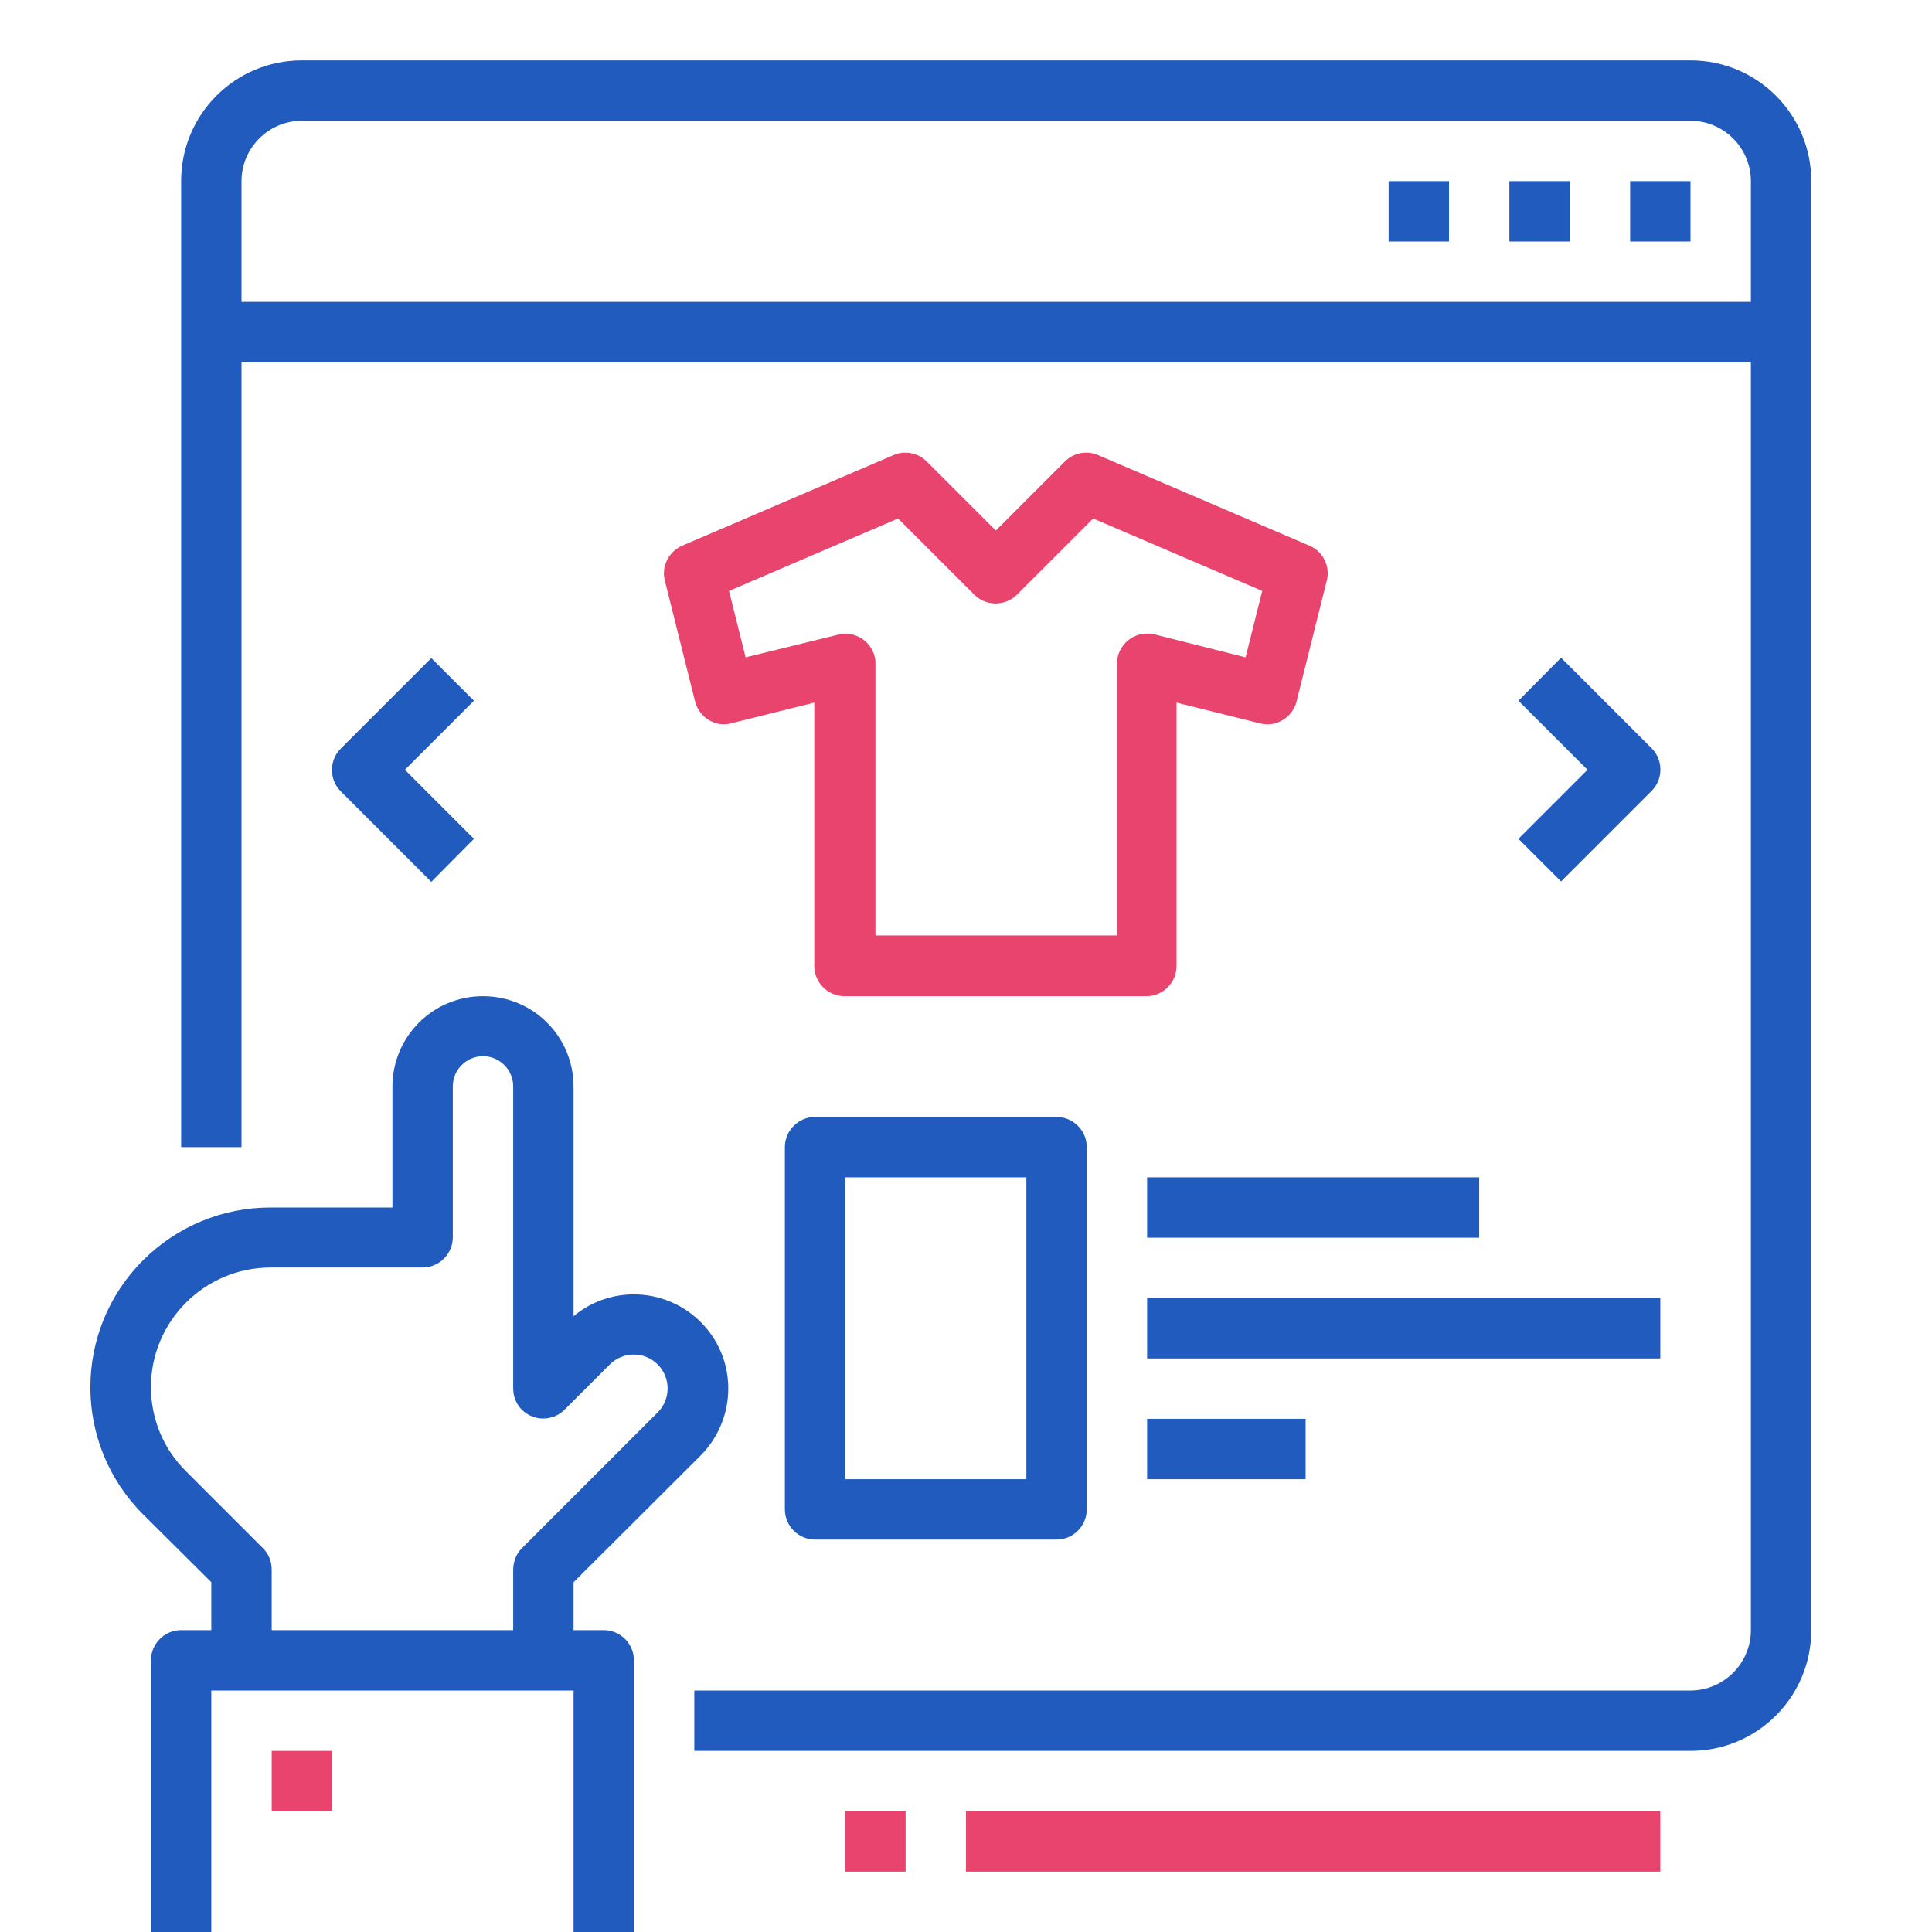
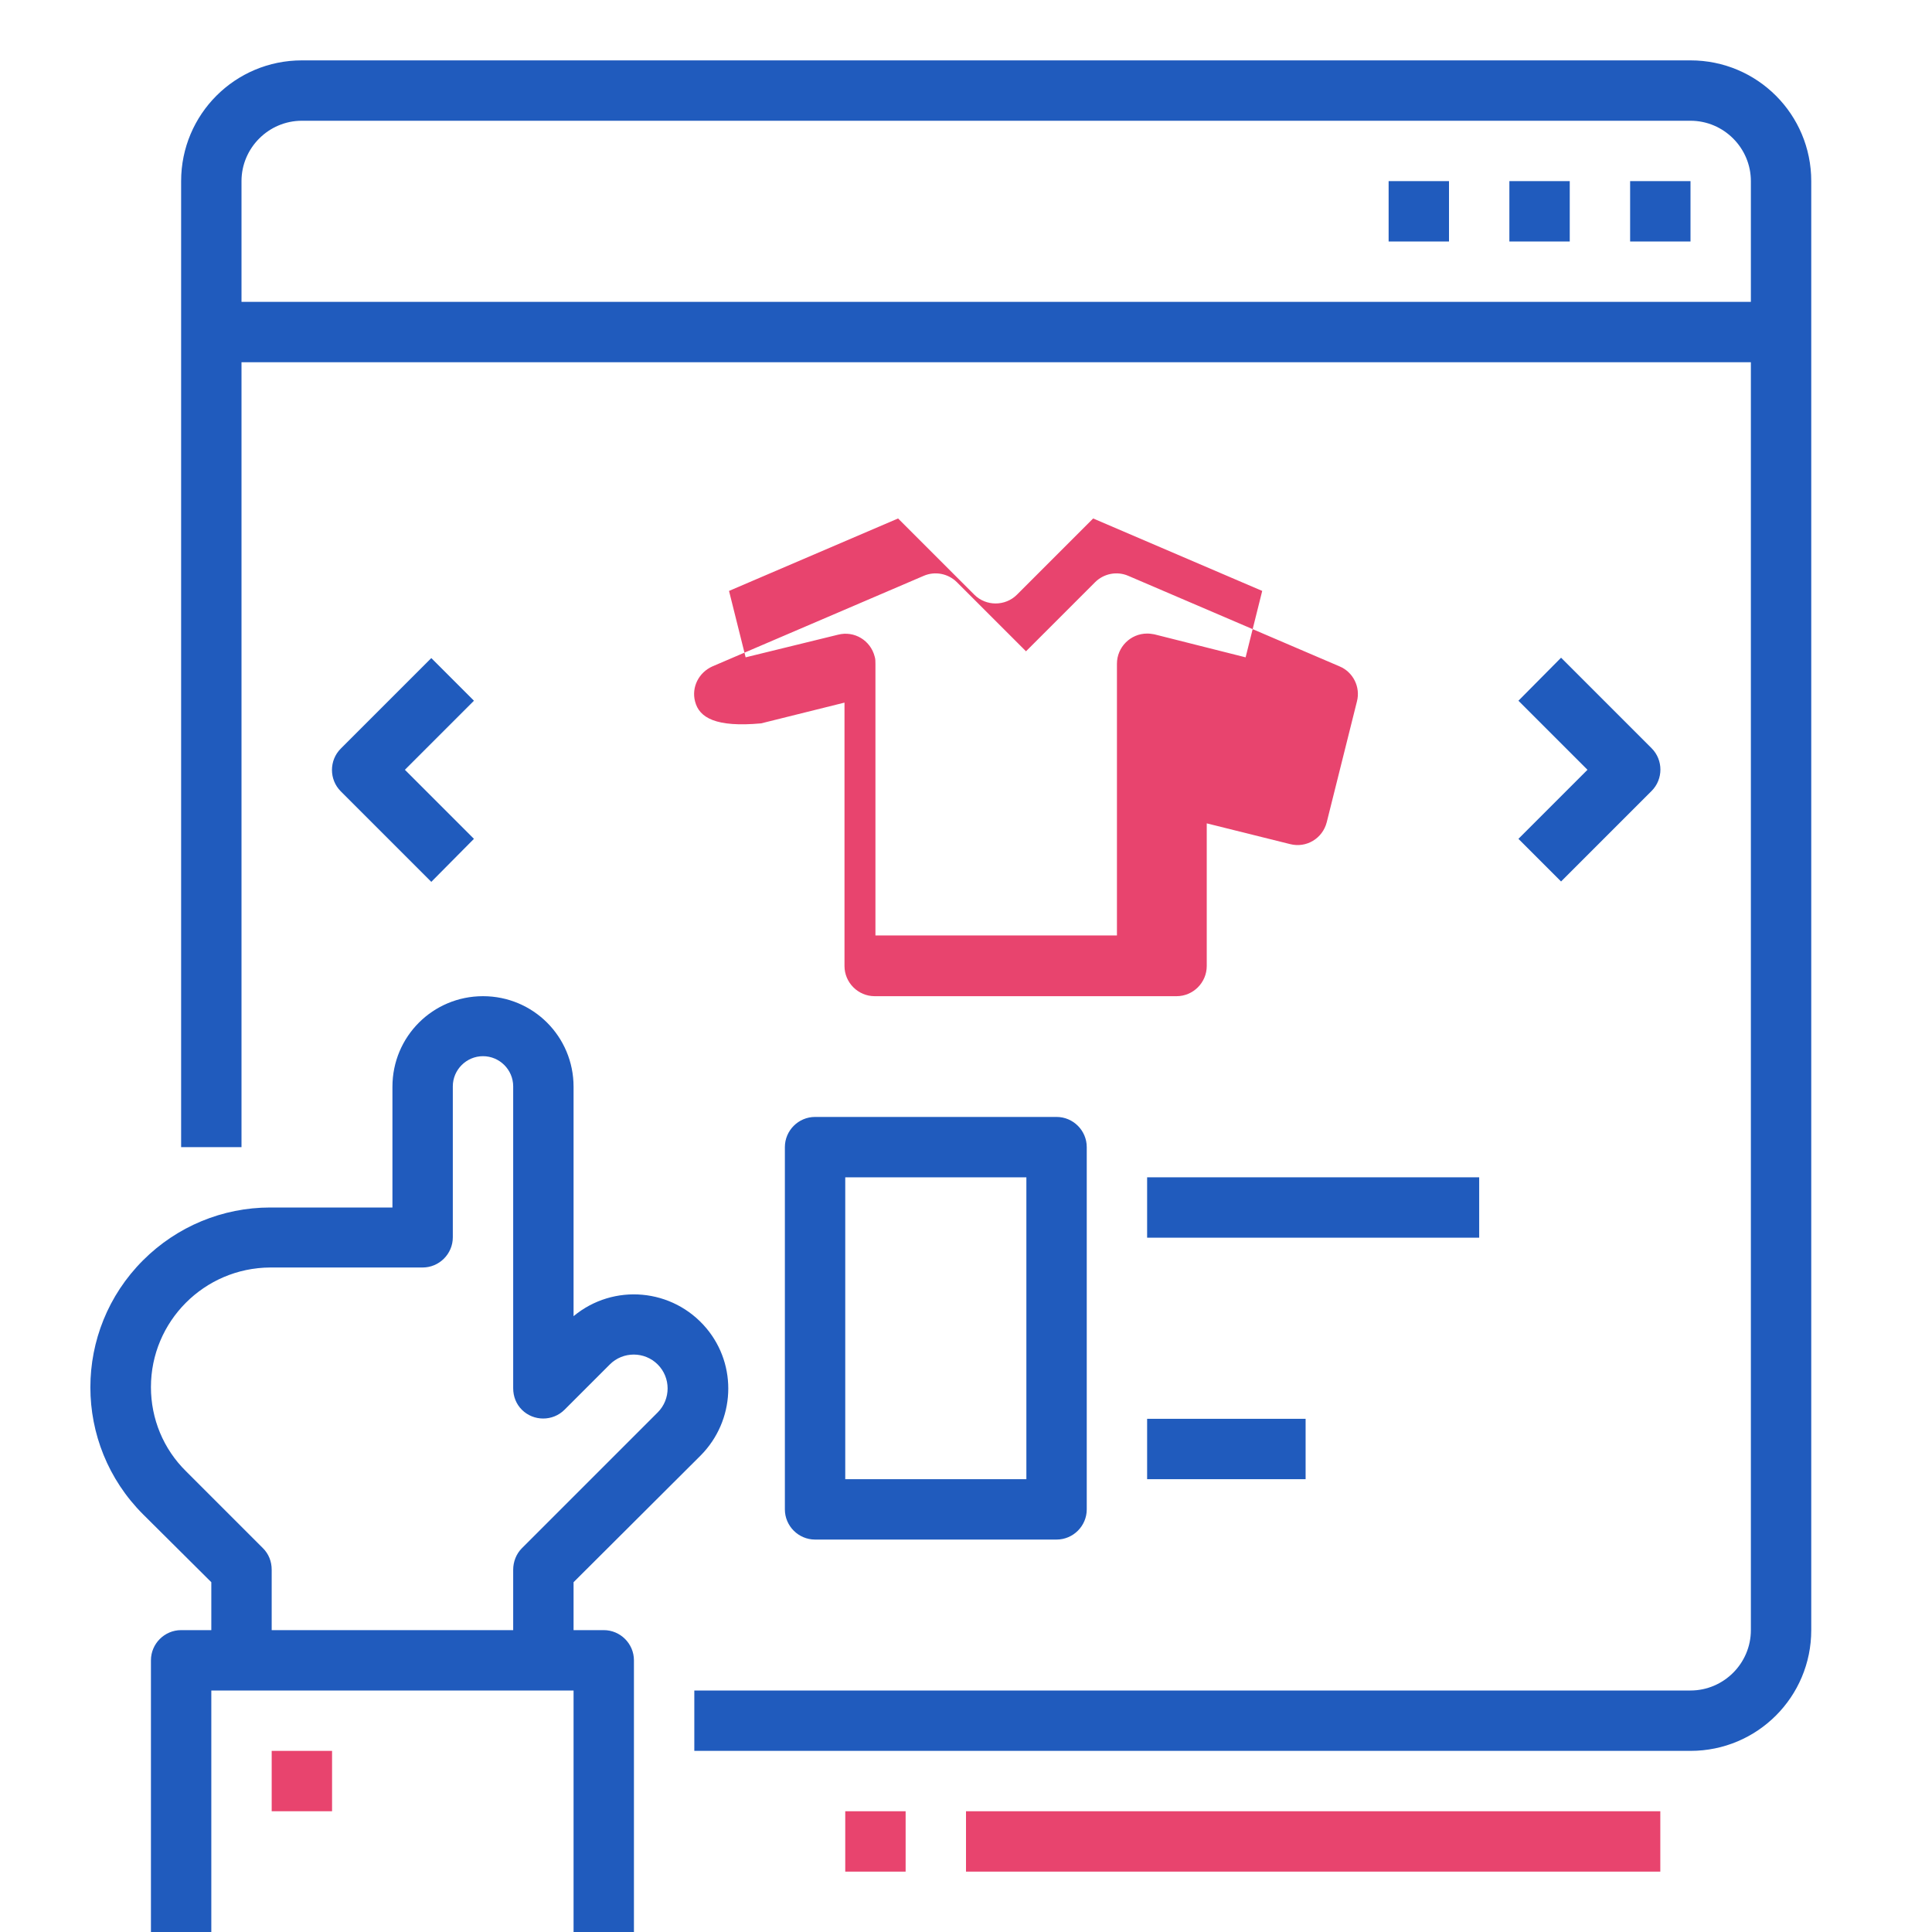
<svg xmlns="http://www.w3.org/2000/svg" version="1.1" id="Outline" x="0px" y="0px" viewBox="0 0 512 512" style="enable-background:new 0 0 512 512;" xml:space="preserve">
  <style type="text/css">
	.st0{fill:#205BBD;}
	.st1{fill:#E8446E;}
</style>
  <g>
    <path class="st0" d="M464,432V96H64v208H48V48c0-17.7,14.3-32,32-32h368c17.7,0,32,14.3,32,32v384c0,17.7-14.3,32-32,32H184v-16   h264C456.8,448,464,440.8,464,432z M464,48c0-8.8-7.2-16-16-16H80c-8.8,0-16,7.2-16,16v32h400V48z" />
    <path class="st0" d="M448,48h-16v16h16V48z" />
    <path class="st0" d="M416,48h-16v16h16V48z" />
    <path class="st0" d="M384,48h-16v16h16V48z" />
-     <path class="st0" d="M440,344H304v16h136V344z" />
    <path class="st0" d="M346,376h-42v16h42V376z" />
    <path class="st0" d="M392,312h-88v16h88V312z" />
-     <path class="st1" d="M184.2,185.9l-8-32c-1-3.8,1-7.7,4.6-9.3l56-24c3-1.3,6.5-0.6,8.8,1.7l18.3,18.3l18.3-18.3   c2.3-2.3,5.8-3,8.8-1.7l56,24c3.6,1.5,5.6,5.5,4.6,9.3l-8,32c-1.1,4.3-5.4,6.9-9.7,5.8l-22.1-5.5V256c0,4.4-3.6,8-8,8h-80   c-4.4,0-8-3.6-8-8v-69.8l-22.1,5.5C189.7,192.8,185.3,190.2,184.2,185.9z M222.1,168.2c4.3-1.1,8.6,1.5,9.7,5.8   c0.2,0.6,0.2,1.3,0.2,1.9v72h64v-72c0-4.4,3.6-8,8-8c0.7,0,1.3,0.1,1.9,0.2l24.2,6.1l4.4-17.6l-44.8-19.2l-20.2,20.2   c-3.1,3.1-8.2,3.1-11.3,0c0,0,0,0,0,0l-20.2-20.2l-44.8,19.2l4.4,17.6L222.1,168.2z" />
+     <path class="st1" d="M184.2,185.9c-1-3.8,1-7.7,4.6-9.3l56-24c3-1.3,6.5-0.6,8.8,1.7l18.3,18.3l18.3-18.3   c2.3-2.3,5.8-3,8.8-1.7l56,24c3.6,1.5,5.6,5.5,4.6,9.3l-8,32c-1.1,4.3-5.4,6.9-9.7,5.8l-22.1-5.5V256c0,4.4-3.6,8-8,8h-80   c-4.4,0-8-3.6-8-8v-69.8l-22.1,5.5C189.7,192.8,185.3,190.2,184.2,185.9z M222.1,168.2c4.3-1.1,8.6,1.5,9.7,5.8   c0.2,0.6,0.2,1.3,0.2,1.9v72h64v-72c0-4.4,3.6-8,8-8c0.7,0,1.3,0.1,1.9,0.2l24.2,6.1l4.4-17.6l-44.8-19.2l-20.2,20.2   c-3.1,3.1-8.2,3.1-11.3,0c0,0,0,0,0,0l-20.2-20.2l-44.8,19.2l4.4,17.6L222.1,168.2z" />
    <path class="st0" d="M413.7,174.3l24,24c3.1,3.1,3.1,8.2,0,11.3c0,0,0,0,0,0l-24,24l-11.3-11.3l18.3-18.3l-18.3-18.3L413.7,174.3z" />
    <path class="st0" d="M114.3,233.7l-24-24c-3.1-3.1-3.1-8.2,0-11.3c0,0,0,0,0,0l24-24l11.3,11.3L107.3,204l18.3,18.3L114.3,233.7z" />
    <path class="st0" d="M37.9,401.3c-18.6-18.6-18.6-48.7,0-67.3C46.9,325,59,320,71.6,320H104v-32c0-13.3,10.7-24,24-24   s24,10.7,24,24v60.8c10.6-8.8,26.3-7.4,35.2,3.2c8.3,9.9,7.6,24.5-1.5,33.7L152,419.3V432h8c4.4,0,8,3.6,8,8v72h-16v-64H56v64H40   v-72c0-4.4,3.6-8,8-8h8v-12.7L37.9,401.3z M69.7,410.3c1.5,1.5,2.3,3.5,2.3,5.7v16h64v-16c0-2.1,0.8-4.2,2.3-5.7l36-36   c3.5-3.5,3.5-9.2,0-12.7s-9.2-3.5-12.7,0l-12,12c-3.1,3.1-8.2,3.1-11.3,0c-1.5-1.5-2.3-3.5-2.3-5.7v-80c0-4.4-3.6-8-8-8   c-4.4,0-8,3.6-8,8v40c0,4.4-3.6,8-8,8H71.6C54.1,336,40,350.2,40,367.6c0,8.4,3.3,16.4,9.3,22.3L69.7,410.3z" />
    <path class="st1" d="M88,464H72v16h16V464z" />
    <path class="st1" d="M440,480H256v16h184V480z" />
    <path class="st1" d="M240,480h-16v16h16V480z" />
    <path class="st0" d="M280,296c4.4,0,8,3.6,8,8v96c0,4.4-3.6,8-8,8h-64c-4.4,0-8-3.6-8-8v-96c0-4.4,3.6-8,8-8H280z M224,392h48v-80   h-48V392z" />
  </g>
</svg>